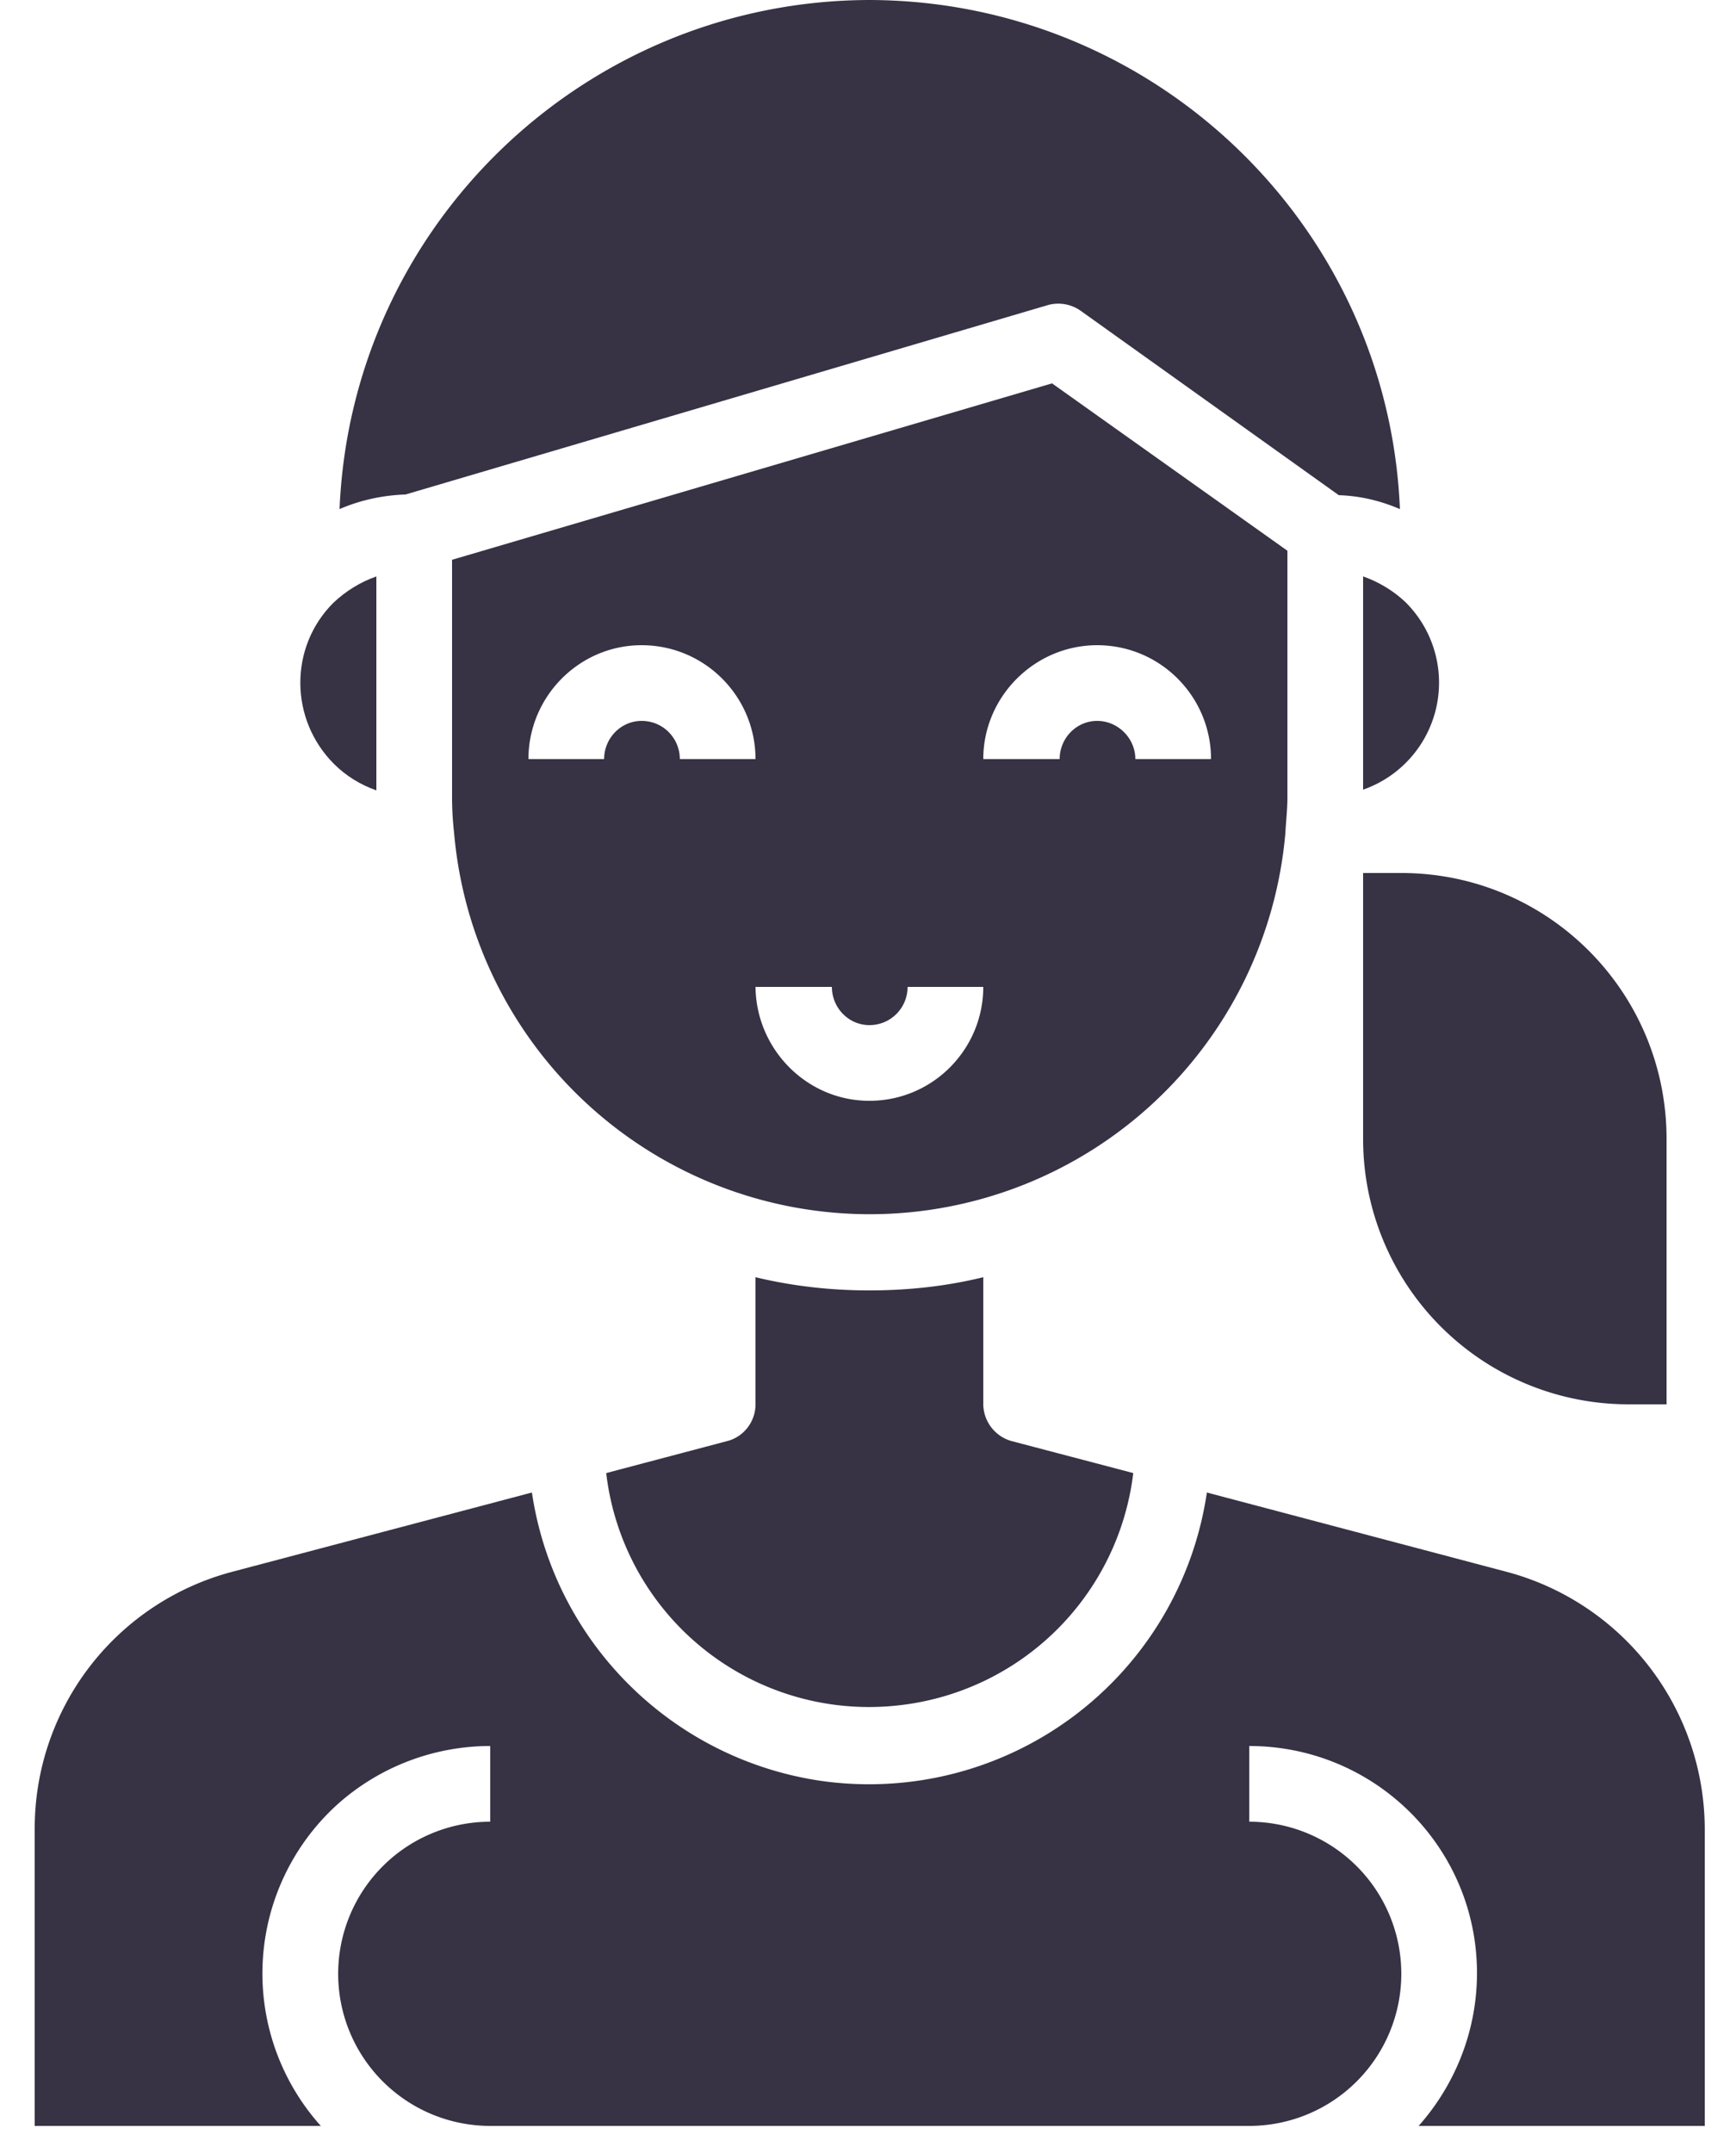
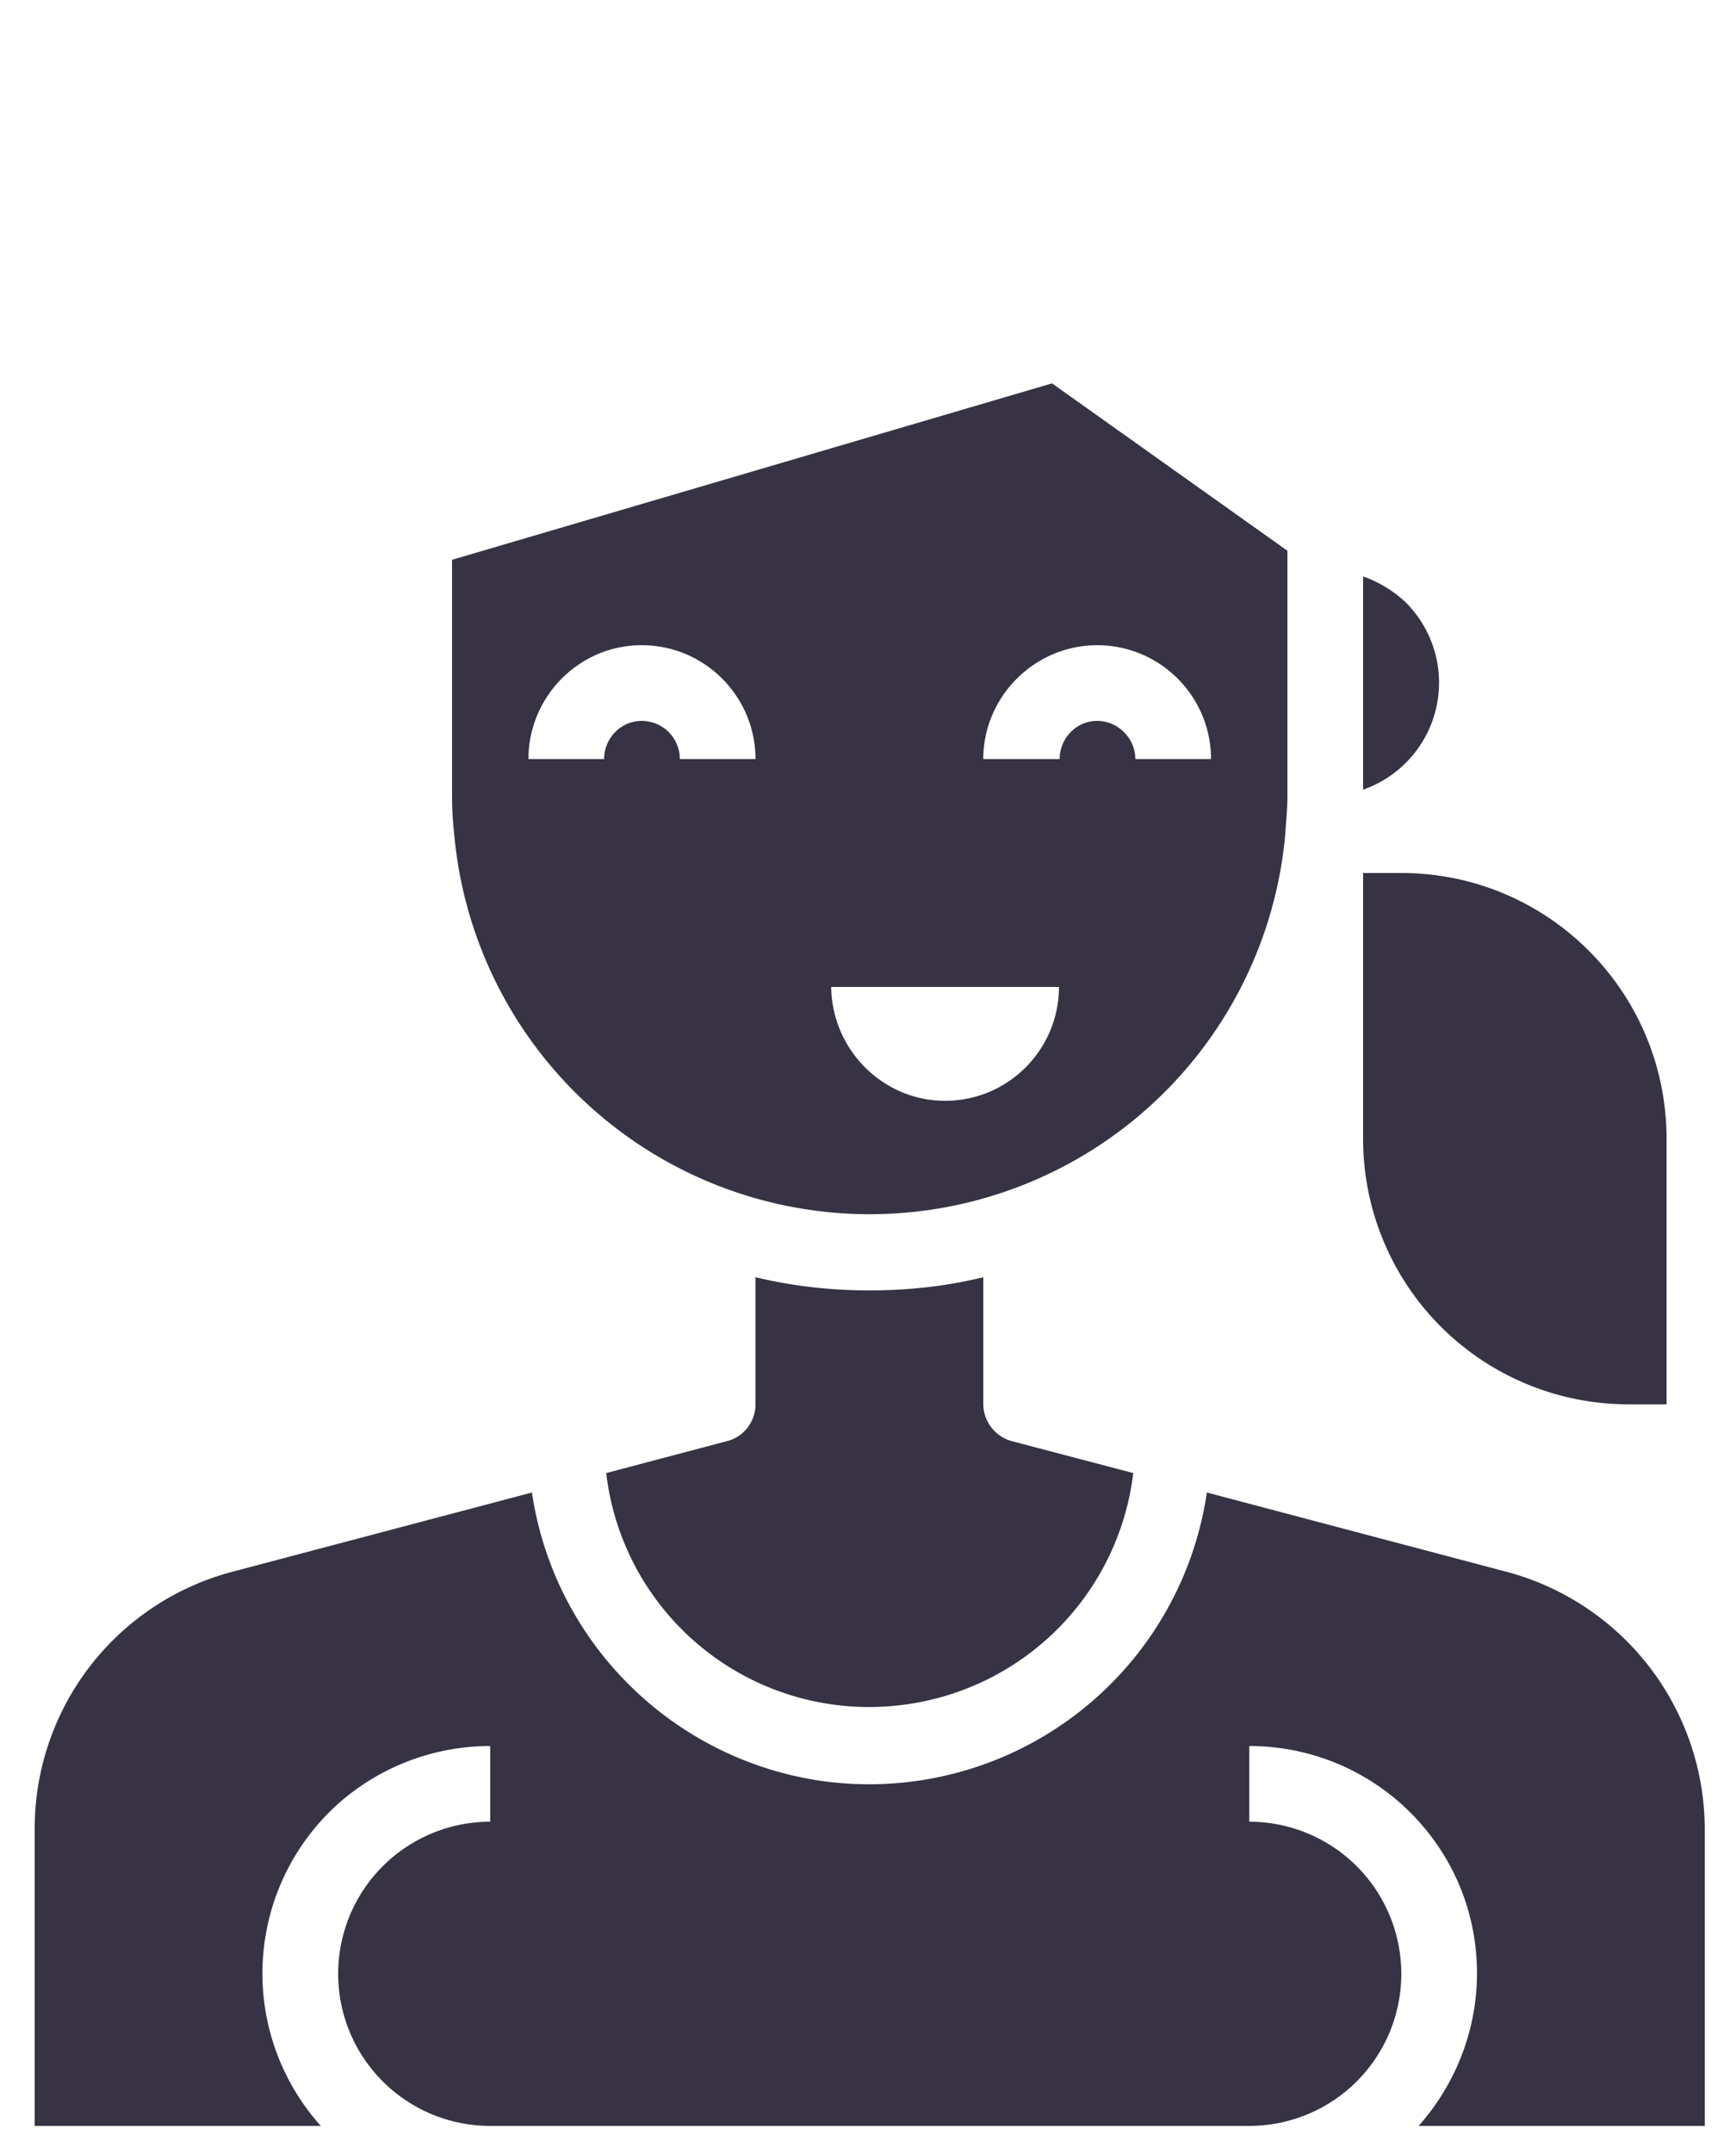
<svg xmlns="http://www.w3.org/2000/svg" width="25" height="31">
  <style>.shp0{fill:#373244}</style>
  <g id="Single Sign">
    <g id="avatar-woman-girl-person-user">
      <path id="Path 357" class="shp0" d="M19.63 12.57v3.83a3.82 3.82 0 003.82 3.82H24V16.4c0-2.12-1.71-3.83-3.82-3.83h-.55z" />
-       <path id="Path 358" class="shp0" d="M15.1 4.39a.56.56 0 01.47.09l3.71 2.65c.31.01.6.08.88.2C19.99 3.24 16.62.01 12.52 0 8.43.01 5.06 3.24 4.89 7.33c.3-.13.63-.2.95-.21l9.26-2.73z" />
-       <path id="Path 359" class="shp0" d="M5.42 11.38V8.3c-.23.08-.44.21-.62.38-.64.64-.63 1.68.01 2.32.17.17.38.3.61.38z" />
      <path id="Path 360" class="shp0" d="M19.63 11.37a1.632 1.632 0 00.61-2.7c-.17-.16-.38-.29-.61-.37v3.07z" />
      <path id="Path 361" class="shp0" d="M21.69 22.63l-4.31-1.14a4.917 4.917 0 01-5.57 4.15c-2.14-.32-3.83-2-4.15-4.15l-4.31 1.14a3.821 3.821 0 00-2.85 3.7v4.28h4.12a3.284 3.284 0 01.24-4.63 3.3 3.3 0 012.2-.84v1.09a2.19 2.19 0 100 4.38h10.93a2.19 2.19 0 100-4.38v-1.09c1.81 0 3.28 1.46 3.28 3.27 0 .81-.3 1.59-.84 2.2h4.12v-4.28a3.841 3.841 0 00-2.86-3.7z" />
      <path id="Path 362" class="shp0" d="M12.52 18.58c-.55 0-1.1-.06-1.64-.19v1.83c0 .25-.17.47-.41.53l-1.74.46a3.81 3.81 0 004.25 3.34 3.823 3.823 0 003.34-3.34l-1.75-.46a.558.558 0 01-.41-.53v-1.83c-.53.13-1.08.19-1.64.19z" />
-       <path id="Path 363" fill-rule="evenodd" class="shp0" d="M18.54 7.93v3.55c0 .17-.02.34-.03.52a6.008 6.008 0 01-11.97 0c-.02-.18-.03-.35-.03-.52V8.06l8.64-2.54 3.39 2.41zm-8.75 3h1.09c0-.9-.73-1.64-1.64-1.64-.9 0-1.63.74-1.63 1.64H8.7c0-.3.24-.55.54-.55.31 0 .55.25.55.55zm4.37 3.28h-1.09c0 .3-.24.55-.55.55-.3 0-.54-.25-.54-.55h-1.1c.01.9.74 1.64 1.64 1.64.91 0 1.64-.74 1.64-1.64zm3.28-3.28c0-.9-.73-1.64-1.64-1.64-.9 0-1.64.74-1.64 1.64h1.1c0-.3.24-.55.54-.55.3 0 .55.25.55.55h1.09z" />
+       <path id="Path 363" fill-rule="evenodd" class="shp0" d="M18.54 7.93v3.55c0 .17-.02.34-.03.52a6.008 6.008 0 01-11.97 0c-.02-.18-.03-.35-.03-.52V8.06l8.64-2.54 3.39 2.41zm-8.75 3h1.09c0-.9-.73-1.64-1.64-1.64-.9 0-1.63.74-1.63 1.64H8.7c0-.3.24-.55.54-.55.31 0 .55.25.55.55zm4.37 3.28h-1.09h-1.1c.01.9.74 1.64 1.64 1.64.91 0 1.64-.74 1.64-1.64zm3.28-3.28c0-.9-.73-1.64-1.64-1.64-.9 0-1.64.74-1.64 1.64h1.1c0-.3.24-.55.54-.55.3 0 .55.25.55.55h1.09z" />
    </g>
  </g>
</svg>